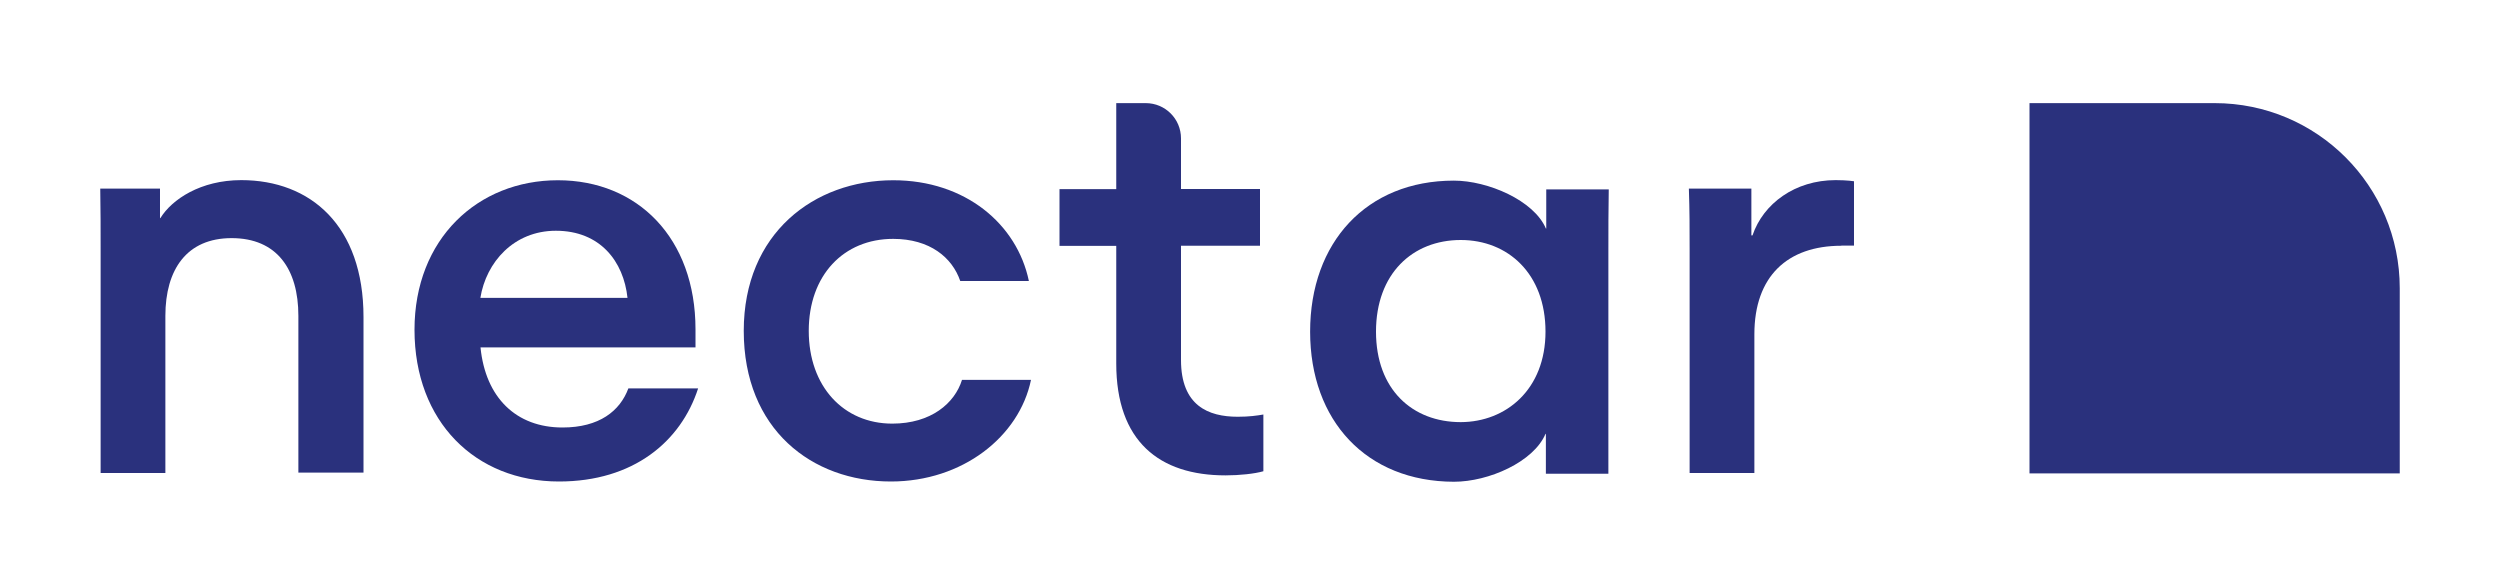
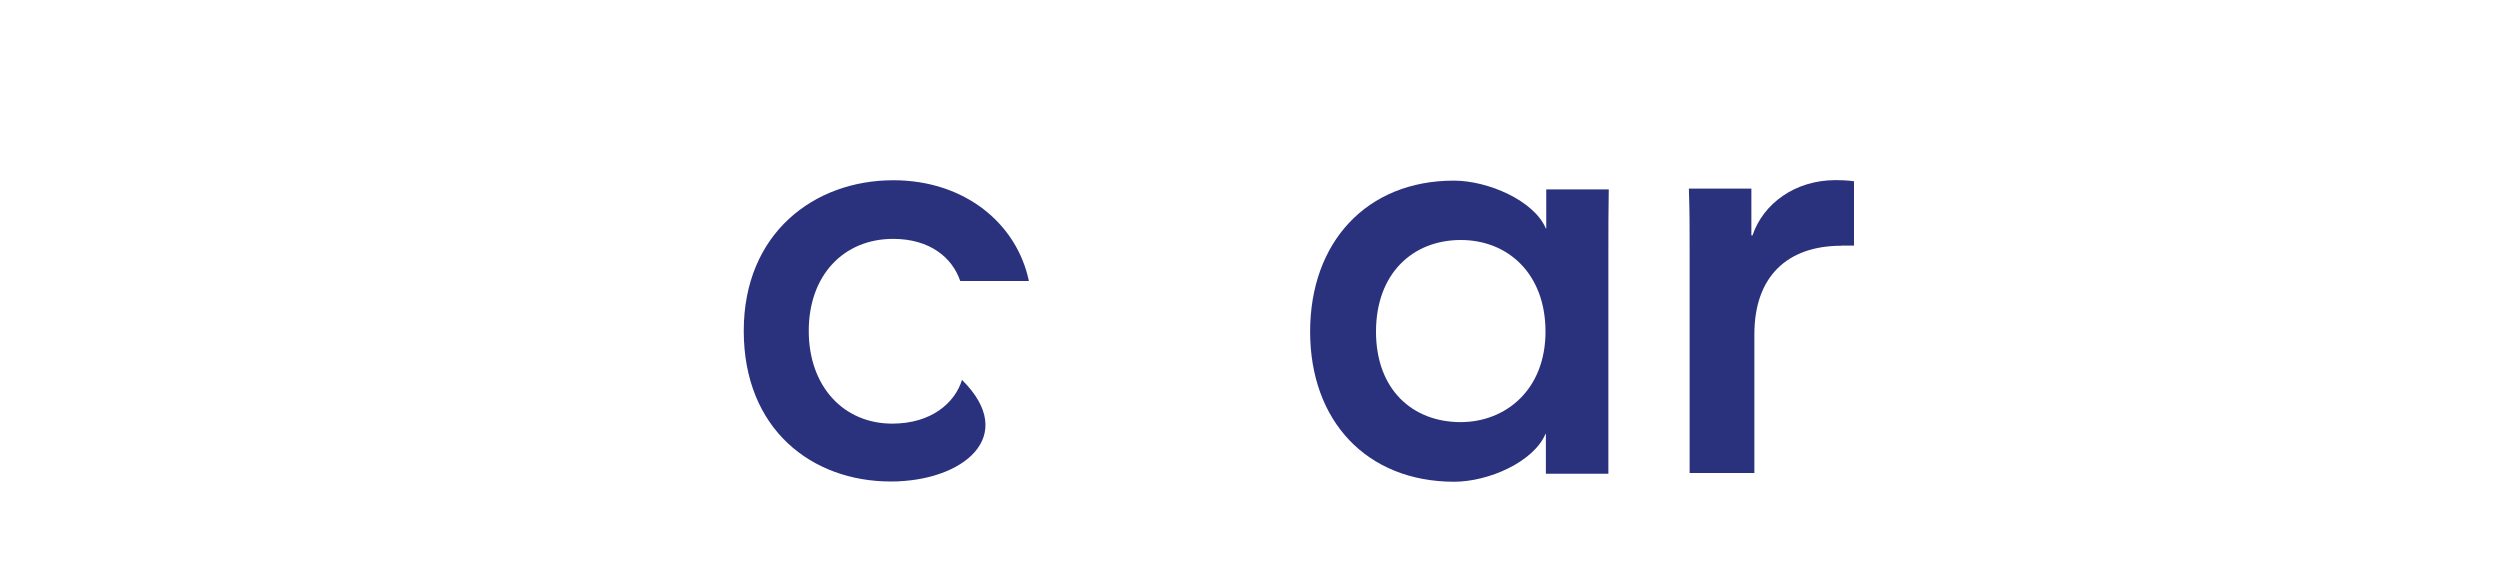
<svg xmlns="http://www.w3.org/2000/svg" version="1.1" id="layer" x="0px" y="0px" viewBox="0 0 2000 468" style="enable-background:new 0 0 2000 468;" xml:space="preserve">
  <style type="text/css">
	.st0{fill:#2A317D;}
</style>
  <g>
-     <path class="st0" d="M1771.7,82.5L1771.7,82.5h-148.1v0.3v147.8v148.1h148.1h147.8h0.3V230.6C1919.8,148.8,1853.6,82.5,1771.7,82.5   " />
-     <path class="st0" d="M132.3,378.4H80.5V200.6c0-19.6,0-31-0.3-49.7H128v23.6h0.3c9.2-15,32.2-30.4,64.7-30.4   c55.5,0,97.8,36.5,97.8,109.5v124.5h-52.1V252.7c0-37.4-17.2-62.2-53.4-62.2c-35.9,0-53,25.1-53,62.2L132.3,378.4z" />
-     <path class="st0" d="M558.5,310.7c-13.8,42.6-51.8,74.5-111.3,74.5c-66.8,0-115.6-47.8-115.6-121.4c0-72.7,50.6-119.6,114.7-119.6   c63.8,0,110.1,46.3,110.1,119.3v14.4h-172c4,40.2,28.5,64.1,65.6,64.1c29.4,0,46-13.2,52.7-31.3L558.5,310.7L558.5,310.7z    M384.3,238.3h117.7c-3.1-29.1-21.8-53.7-57.3-53.7C411,184.6,388.9,209.8,384.3,238.3" />
-     <path class="st0" d="M712.7,385.2c-63.2,0-117.7-41.7-117.7-120.5c0-78.2,56.4-120.5,119.6-120.5c57.6,0,99,35,108.5,80.6h-54.9   c-6.4-18.7-24.2-33.7-53.7-33.7c-39.6,0-67.5,29.1-67.5,73.6s27.9,74.2,66.8,74.2c31,0,50-16.3,55.8-35h55.2   C815.4,349.3,770,385.2,712.7,385.2" />
-     <path class="st0" d="M980.4,380.3c-53,0-87.4-27.3-87.4-89.5v-94.1h-45.4v-45.4H893V82.5h23.6c15.6,0,28.2,12.6,28.2,28.2v40.5   h63.2v45.4h-63.2V288c0,36.5,21.8,45.4,45.4,45.4c9.2,0,15.3-0.9,20.5-1.8v45.4C1003.7,379,991.7,380.3,980.4,380.3" />
+     <path class="st0" d="M712.7,385.2c-63.2,0-117.7-41.7-117.7-120.5c0-78.2,56.4-120.5,119.6-120.5c57.6,0,99,35,108.5,80.6h-54.9   c-6.4-18.7-24.2-33.7-53.7-33.7c-39.6,0-67.5,29.1-67.5,73.6s27.9,74.2,66.8,74.2c31,0,50-16.3,55.8-35C815.4,349.3,770,385.2,712.7,385.2" />
    <path class="st0" d="M1048.1,265.3c0-71.4,45.1-120.8,115-120.8c27.3,0,64.1,15.9,73.6,38.3h0.3v-31.3h50   c-0.3,18.7-0.3,30-0.3,49.7V379h-50v-31.9h-0.3c-9.5,22.4-45.4,38.3-73.3,38.3C1093.2,385.2,1048.1,336.7,1048.1,265.3    M1236.4,265.3c0-46.3-30-73.3-67.8-73.3c-38.6,0-67.8,27-67.8,73.3s29.1,72.4,67.8,72.4C1204.8,337.6,1236.4,311.6,1236.4,265.3" />
    <path class="st0" d="M1473.1,196.6c-43.2,0-69.6,24.5-69.6,70.8v111h-51.8V200.6c0-19.6,0-31-0.6-49.7h50v37.4h0.9   c8.6-25.4,34-44.2,66.5-44.2c9.2,0,14.7,0.9,14.7,0.9v51.5H1473.1z" />
  </g>
</svg>